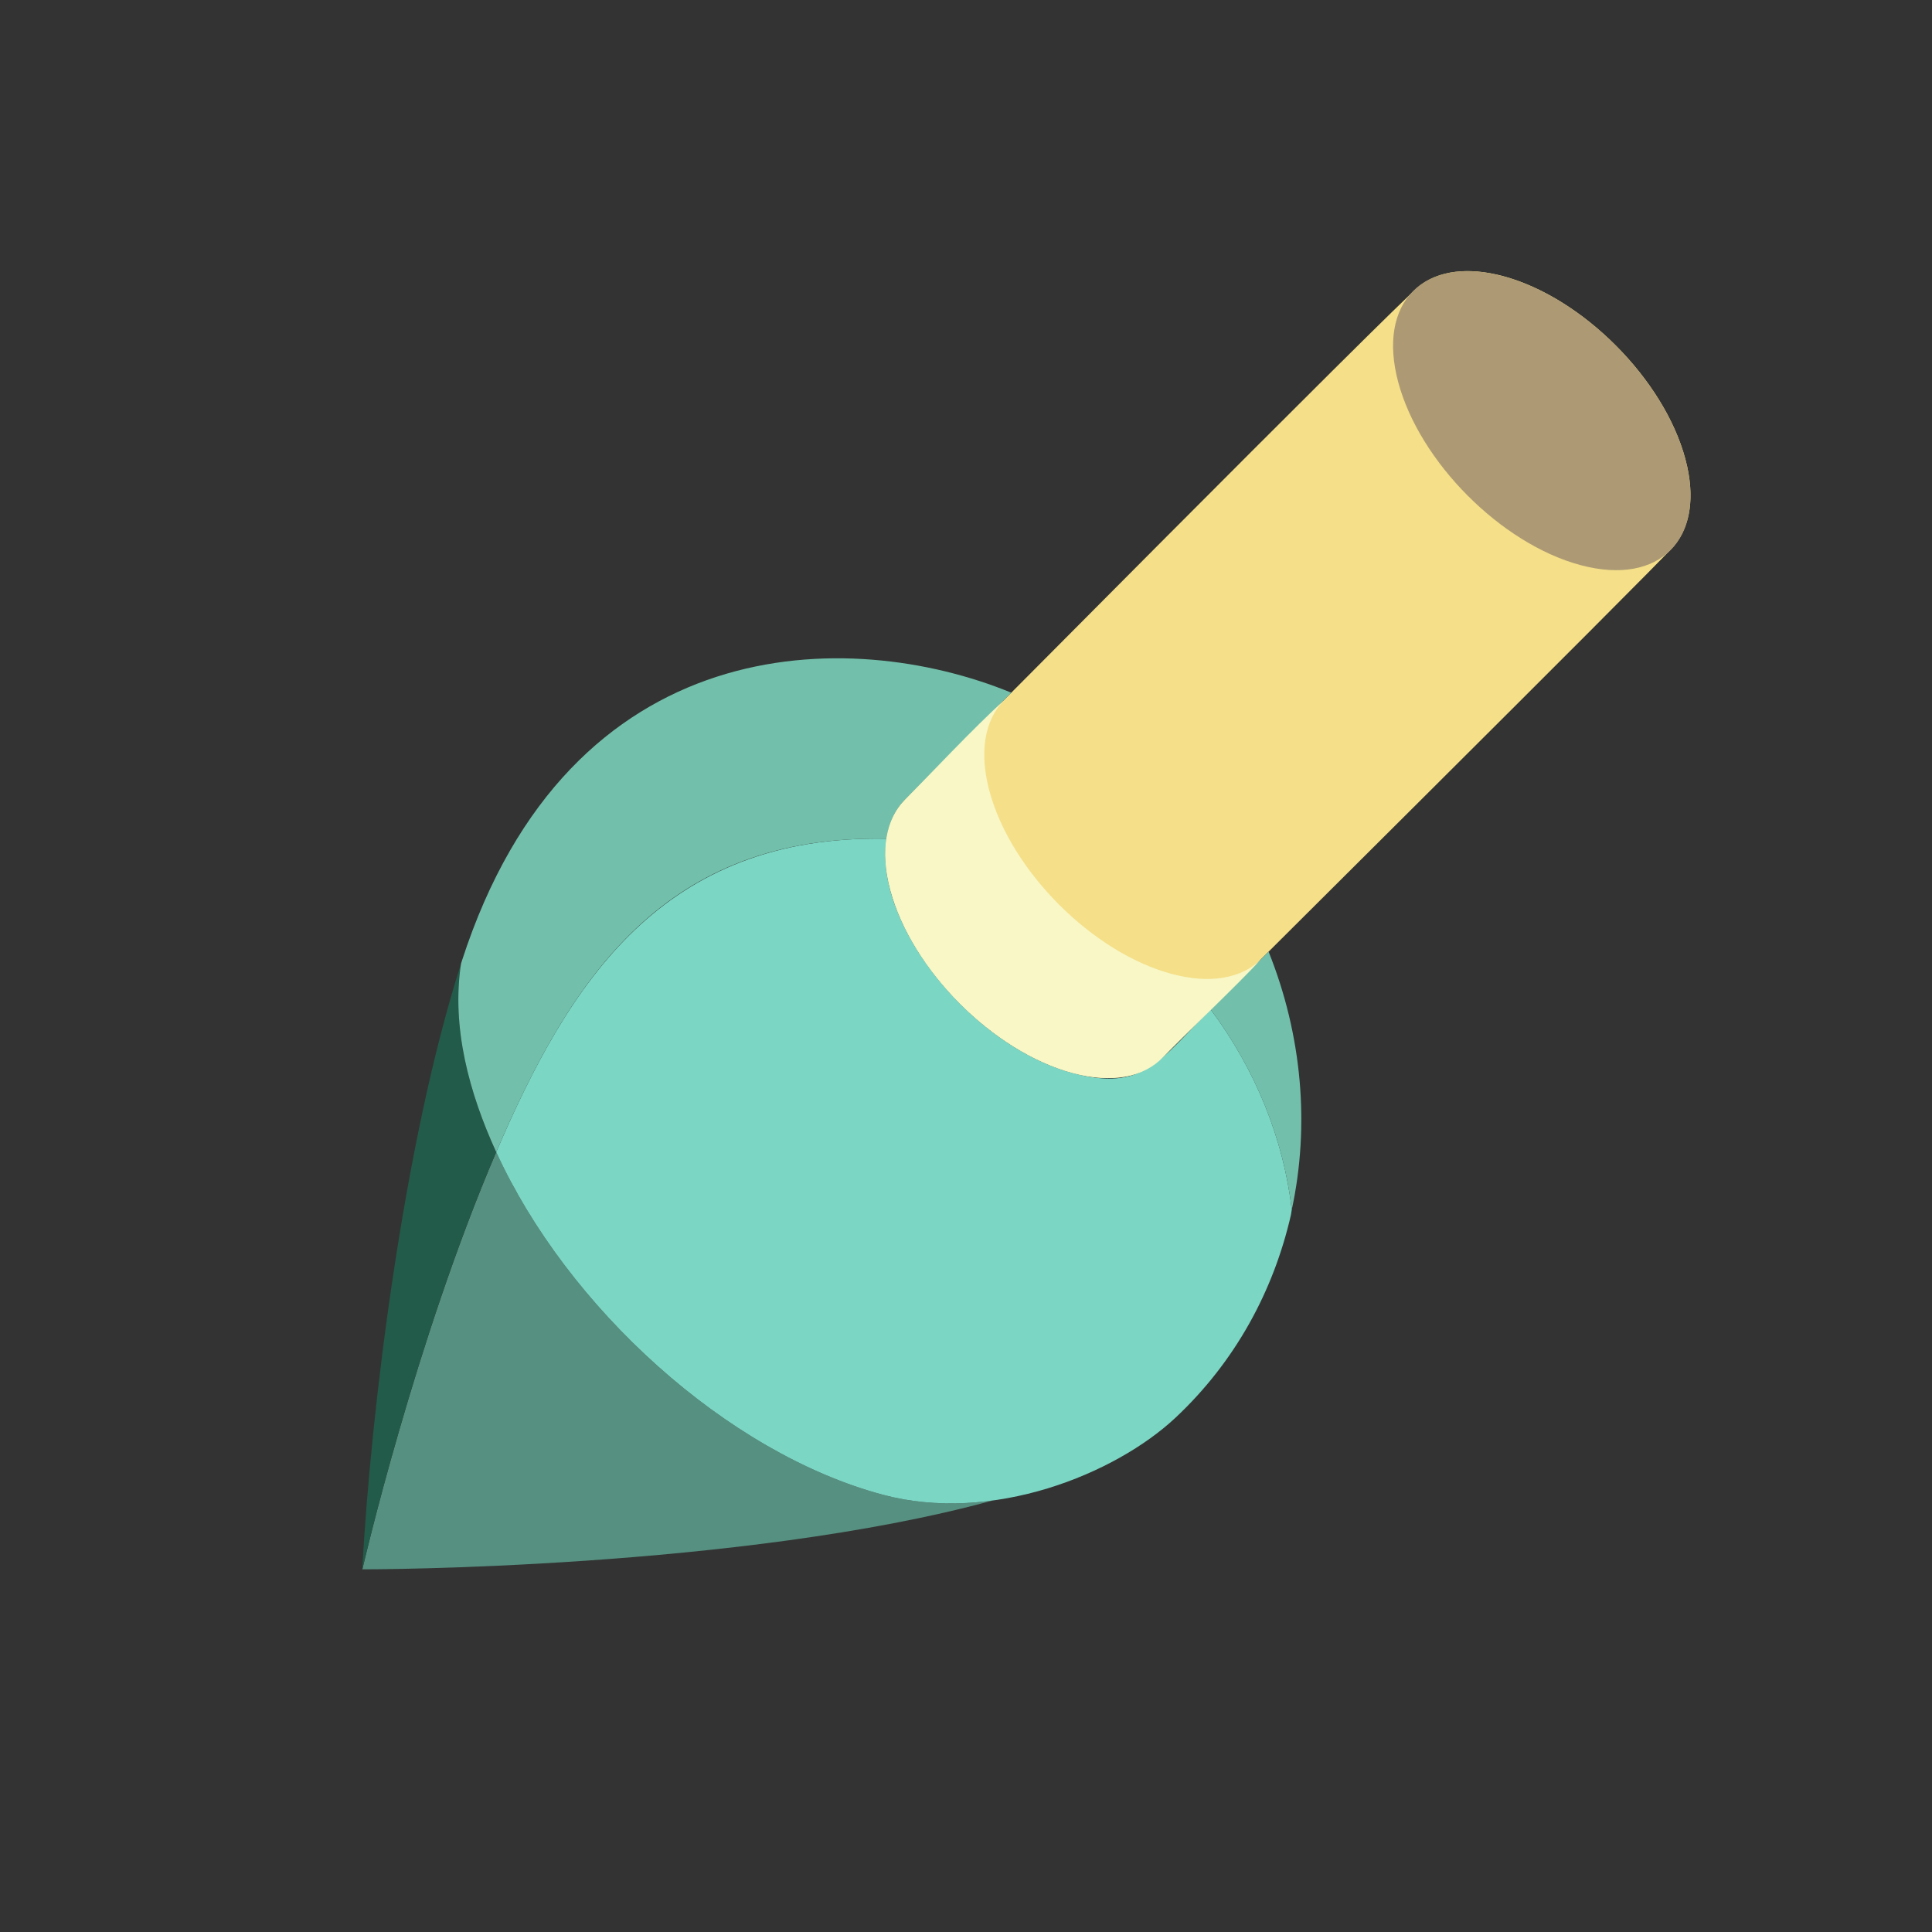
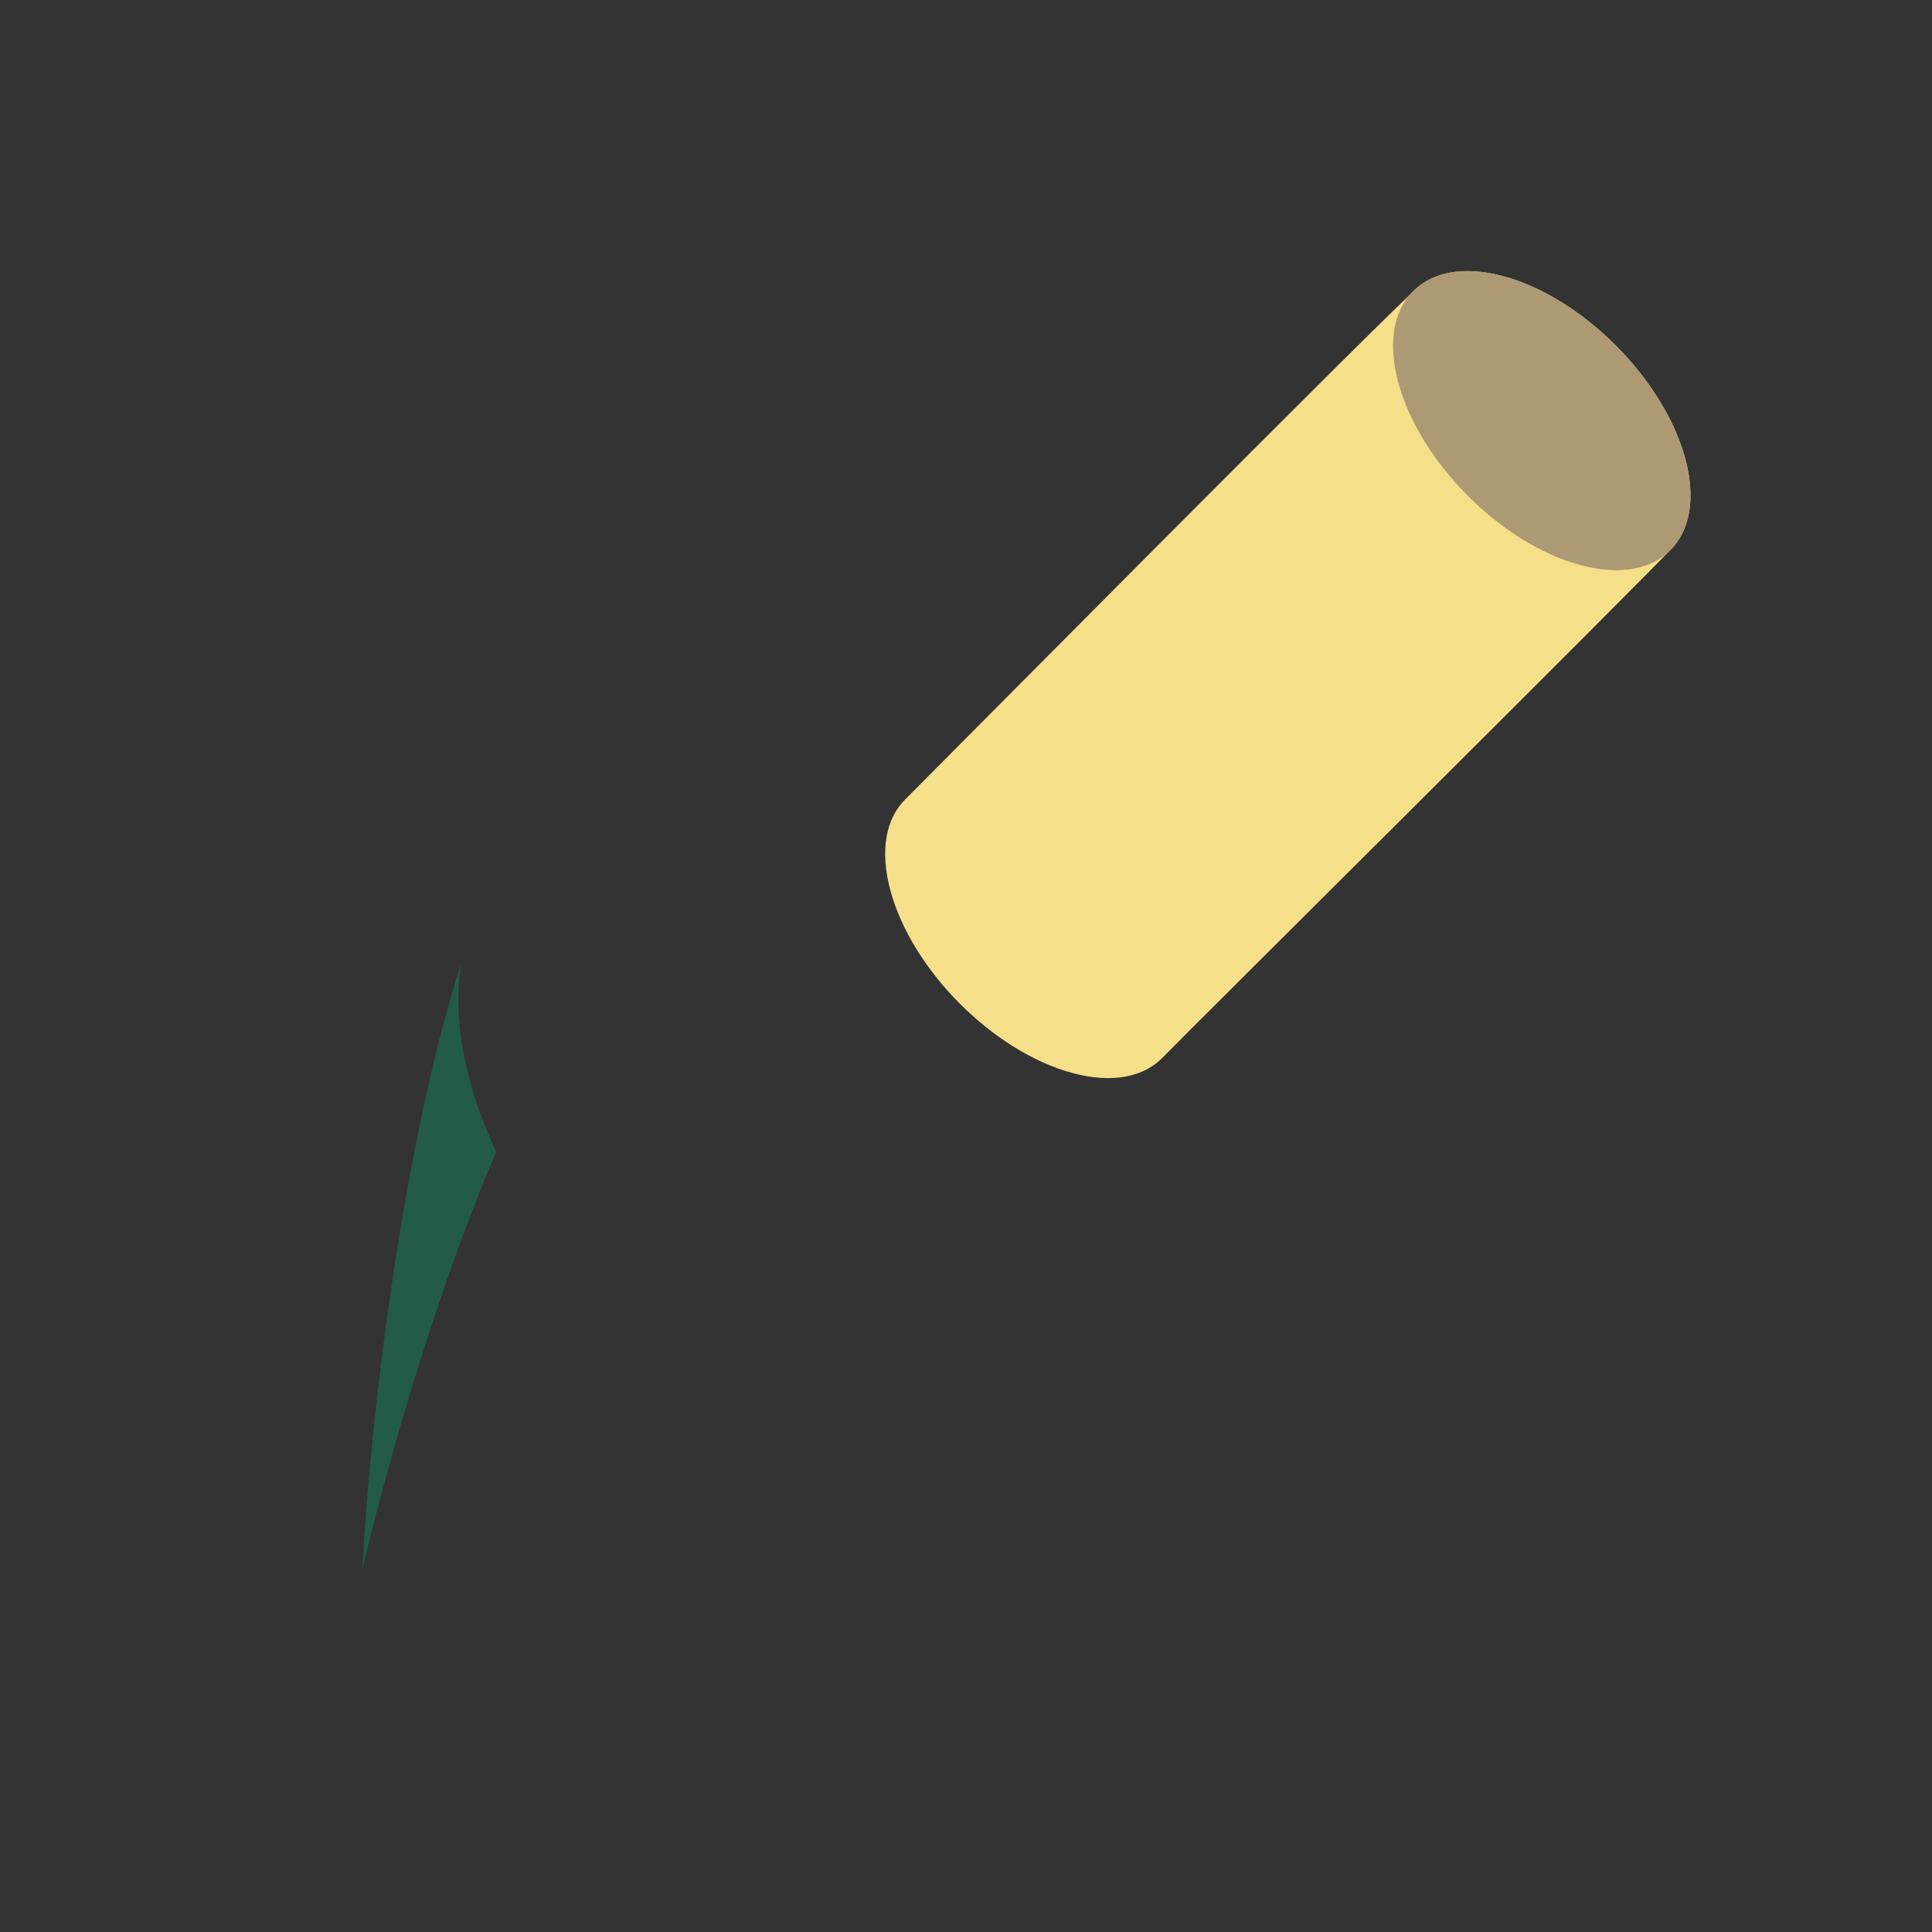
<svg xmlns="http://www.w3.org/2000/svg" version="1.1" id="Uploaded to svgrepo.com" width="800px" height="800px" viewBox="0 0 32 32" xml:space="preserve">
  <rect x="0" y="0" width="32" height="32" fill="#333333" stroke="none" />
  <style type="text/css">
	.isometric_een{fill:#F8F7C5;}
	.isometric_twee{fill:#F5DF89;}
	.isometric_vier{fill:#AD9A74;}
	.isometric_tien{fill:#7BD6C4;}
	.isometric_elf{fill:#72C0AB;}
	.isometric_twaalf{fill:#569080;}
	.isometric_dertien{fill:#225B49;}
	.st0{fill:#F28103;}
	.st1{fill:#BE1E2D;}
	.st2{fill:#F05A28;}
	.st3{fill:#F29227;}
	.st4{fill:#FF7344;}
	.st5{fill:#F2D76C;}
	.st6{fill:none;}
	.st7{fill:#72C0AB;}
	.st8{fill:#569080;}
</style>
  <g>
-     <path class="isometric_twee" d="M27.724,9.045c0.272-0.32,0.357-0.82,0.191-1.441c-0.354-1.322-1.706-2.678-3.019-3.03   c-0.586-0.157-1.064-0.086-1.381,0.158c-0.351,0.27-8.228,8.216-8.523,8.51c-0.316,0.315-0.423,0.84-0.246,1.501   c0.354,1.322,1.706,2.678,3.019,3.03c0.663,0.178,1.186,0.064,1.497-0.262C19.544,17.214,27.435,9.384,27.724,9.045z" />
+     <path class="isometric_twee" d="M27.724,9.045c0.272-0.32,0.357-0.82,0.191-1.441c-0.354-1.322-1.706-2.678-3.019-3.03   c-0.586-0.157-1.064-0.086-1.381,0.158c-0.351,0.27-8.228,8.216-8.523,8.51c-0.316,0.315-0.423,0.84-0.246,1.501   c0.354,1.322,1.706,2.678,3.019,3.03c0.663,0.178,1.186,0.064,1.497-0.262C19.544,17.214,27.435,9.384,27.724,9.045" />
    <path class="isometric_vier" d="M26.178,9.36c-1.313-0.352-2.665-1.708-3.019-3.03c-0.354-1.322,0.423-2.108,1.737-1.756   c1.313,0.352,2.665,1.708,3.019,3.03C28.269,8.926,27.491,9.712,26.178,9.36z" />
-     <path class="isometric_twaalf" d="M14.62,24.757c-2.577-0.691-5.215-3.09-6.396-5.665c-0.001-0.003-0.003-0.006-0.005-0.01   c-1.341,3.13-2.205,6.856-2.217,6.911c0.098,0.001,6.284-0.002,10.44-1.14C15.84,24.934,15.218,24.917,14.62,24.757z" />
-     <polygon class="isometric_twaalf" points="6,26 6.002,25.993 6,25.993  " />
    <path class="isometric_dertien" d="M7.636,15.962C6.677,18.958,6.141,23.39,6,25.993h0.001c0.013-0.054,0.876-3.781,2.217-6.911   C7.776,18.115,7.474,17.023,7.636,15.962z" />
-     <path class="isometric_tien" d="M17.765,17.773c-1.68-0.45-3.301-2.478-3.082-3.881c-3.705-0.072-5.255,2.368-6.464,5.19   c1.18,2.579,3.821,4.983,6.401,5.675c1.815,0.486,3.853-0.339,4.854-1.279c0.989-0.929,1.621-2.1,1.908-3.356   c0.006-0.028,0.008-0.058,0.014-0.086c-0.136-1.163-0.592-2.308-1.344-3.317C19.2,17.569,18.936,18.087,17.765,17.773z" />
-     <path class="isometric_elf" d="M14.683,13.892c-3.655-0.071-5.21,2.264-6.464,5.19c-0.447-0.977-0.744-2.066-0.583-3.12   c0.005-0.016,0.009-0.033,0.015-0.049c1.786-5.517,6.416-5.541,9.099-4.44c-0.965,0.971-1.674,1.685-1.758,1.769   C14.828,13.406,14.724,13.627,14.683,13.892z M20.052,16.719c0.751,1.009,1.208,2.154,1.344,3.317   c0.3-1.394,0.172-2.887-0.384-4.273C20.648,16.125,20.321,16.451,20.052,16.719z" />
-     <path class="isometric_een" d="M20.881,15.895c-0.316,0.305-0.829,0.409-1.474,0.236c-1.313-0.352-2.665-1.708-3.019-3.03   c-0.175-0.655-0.072-1.177,0.236-1.495c-0.432,0.382-1.364,1.369-1.631,1.636c-0.316,0.315-0.423,0.84-0.246,1.501   c0.354,1.322,1.706,2.678,3.019,3.03c0.663,0.178,1.186,0.064,1.497-0.262C19.527,17.233,20.518,16.292,20.881,15.895z" />
  </g>
</svg>